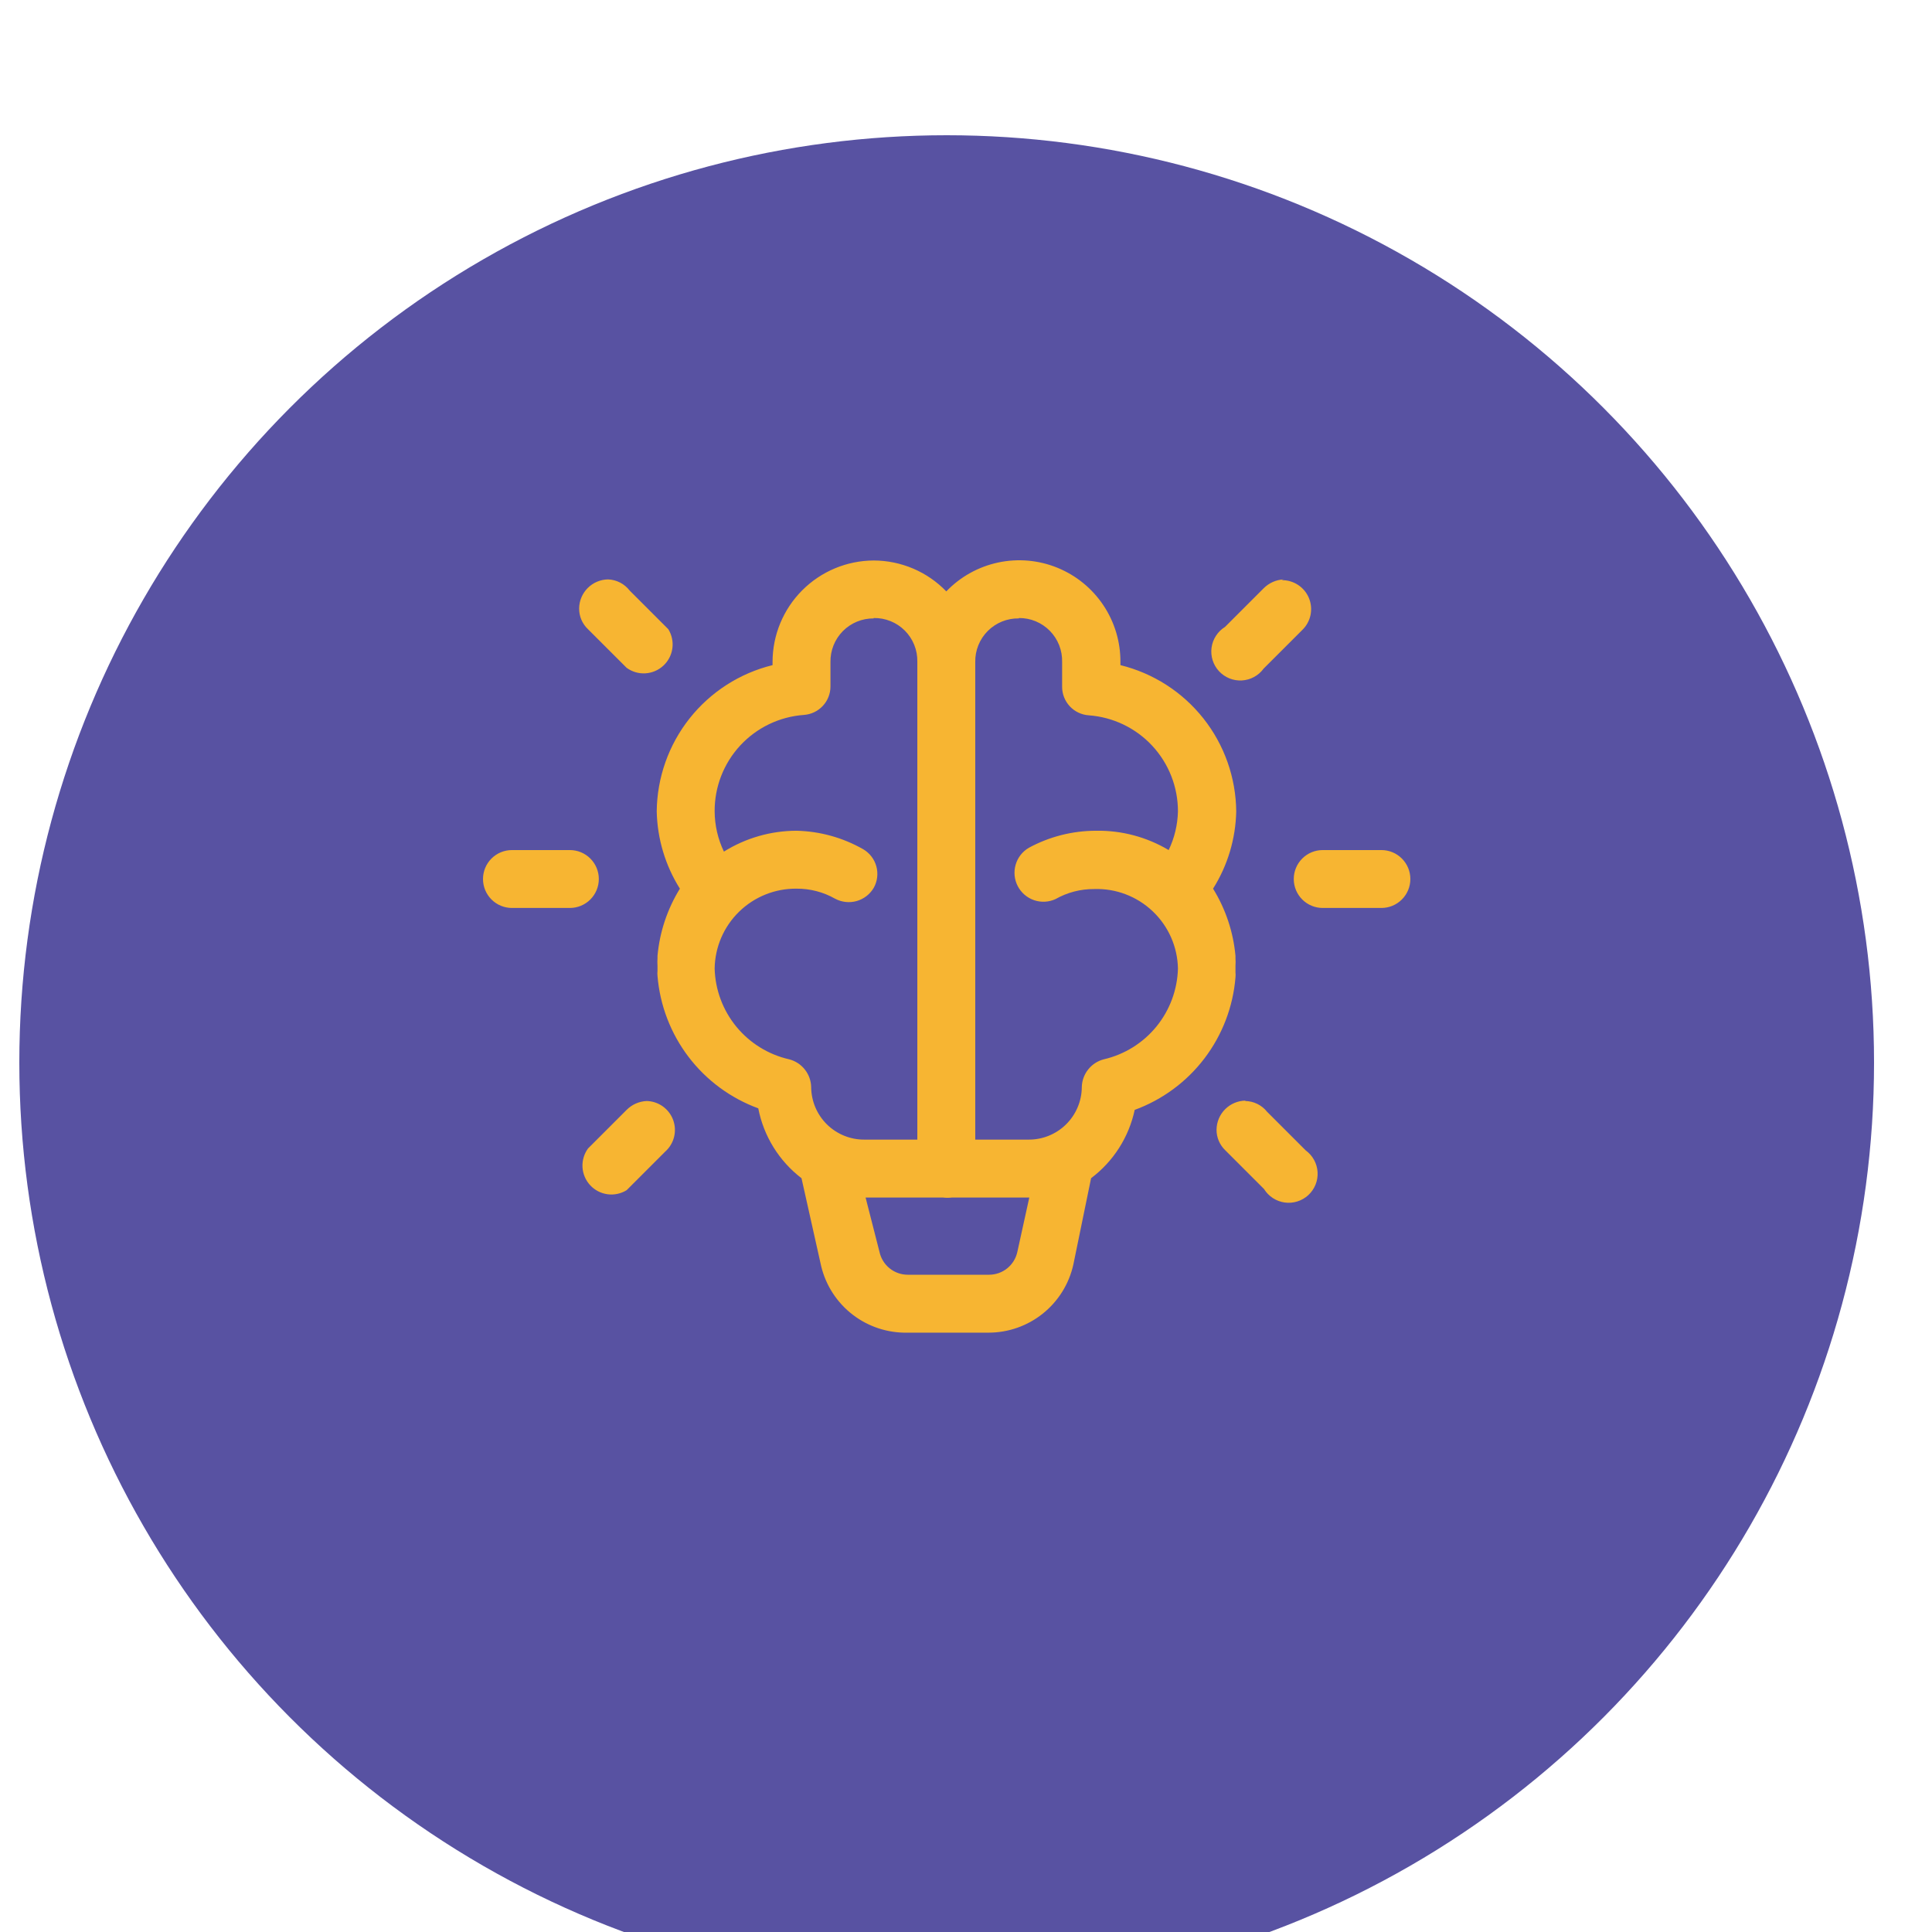
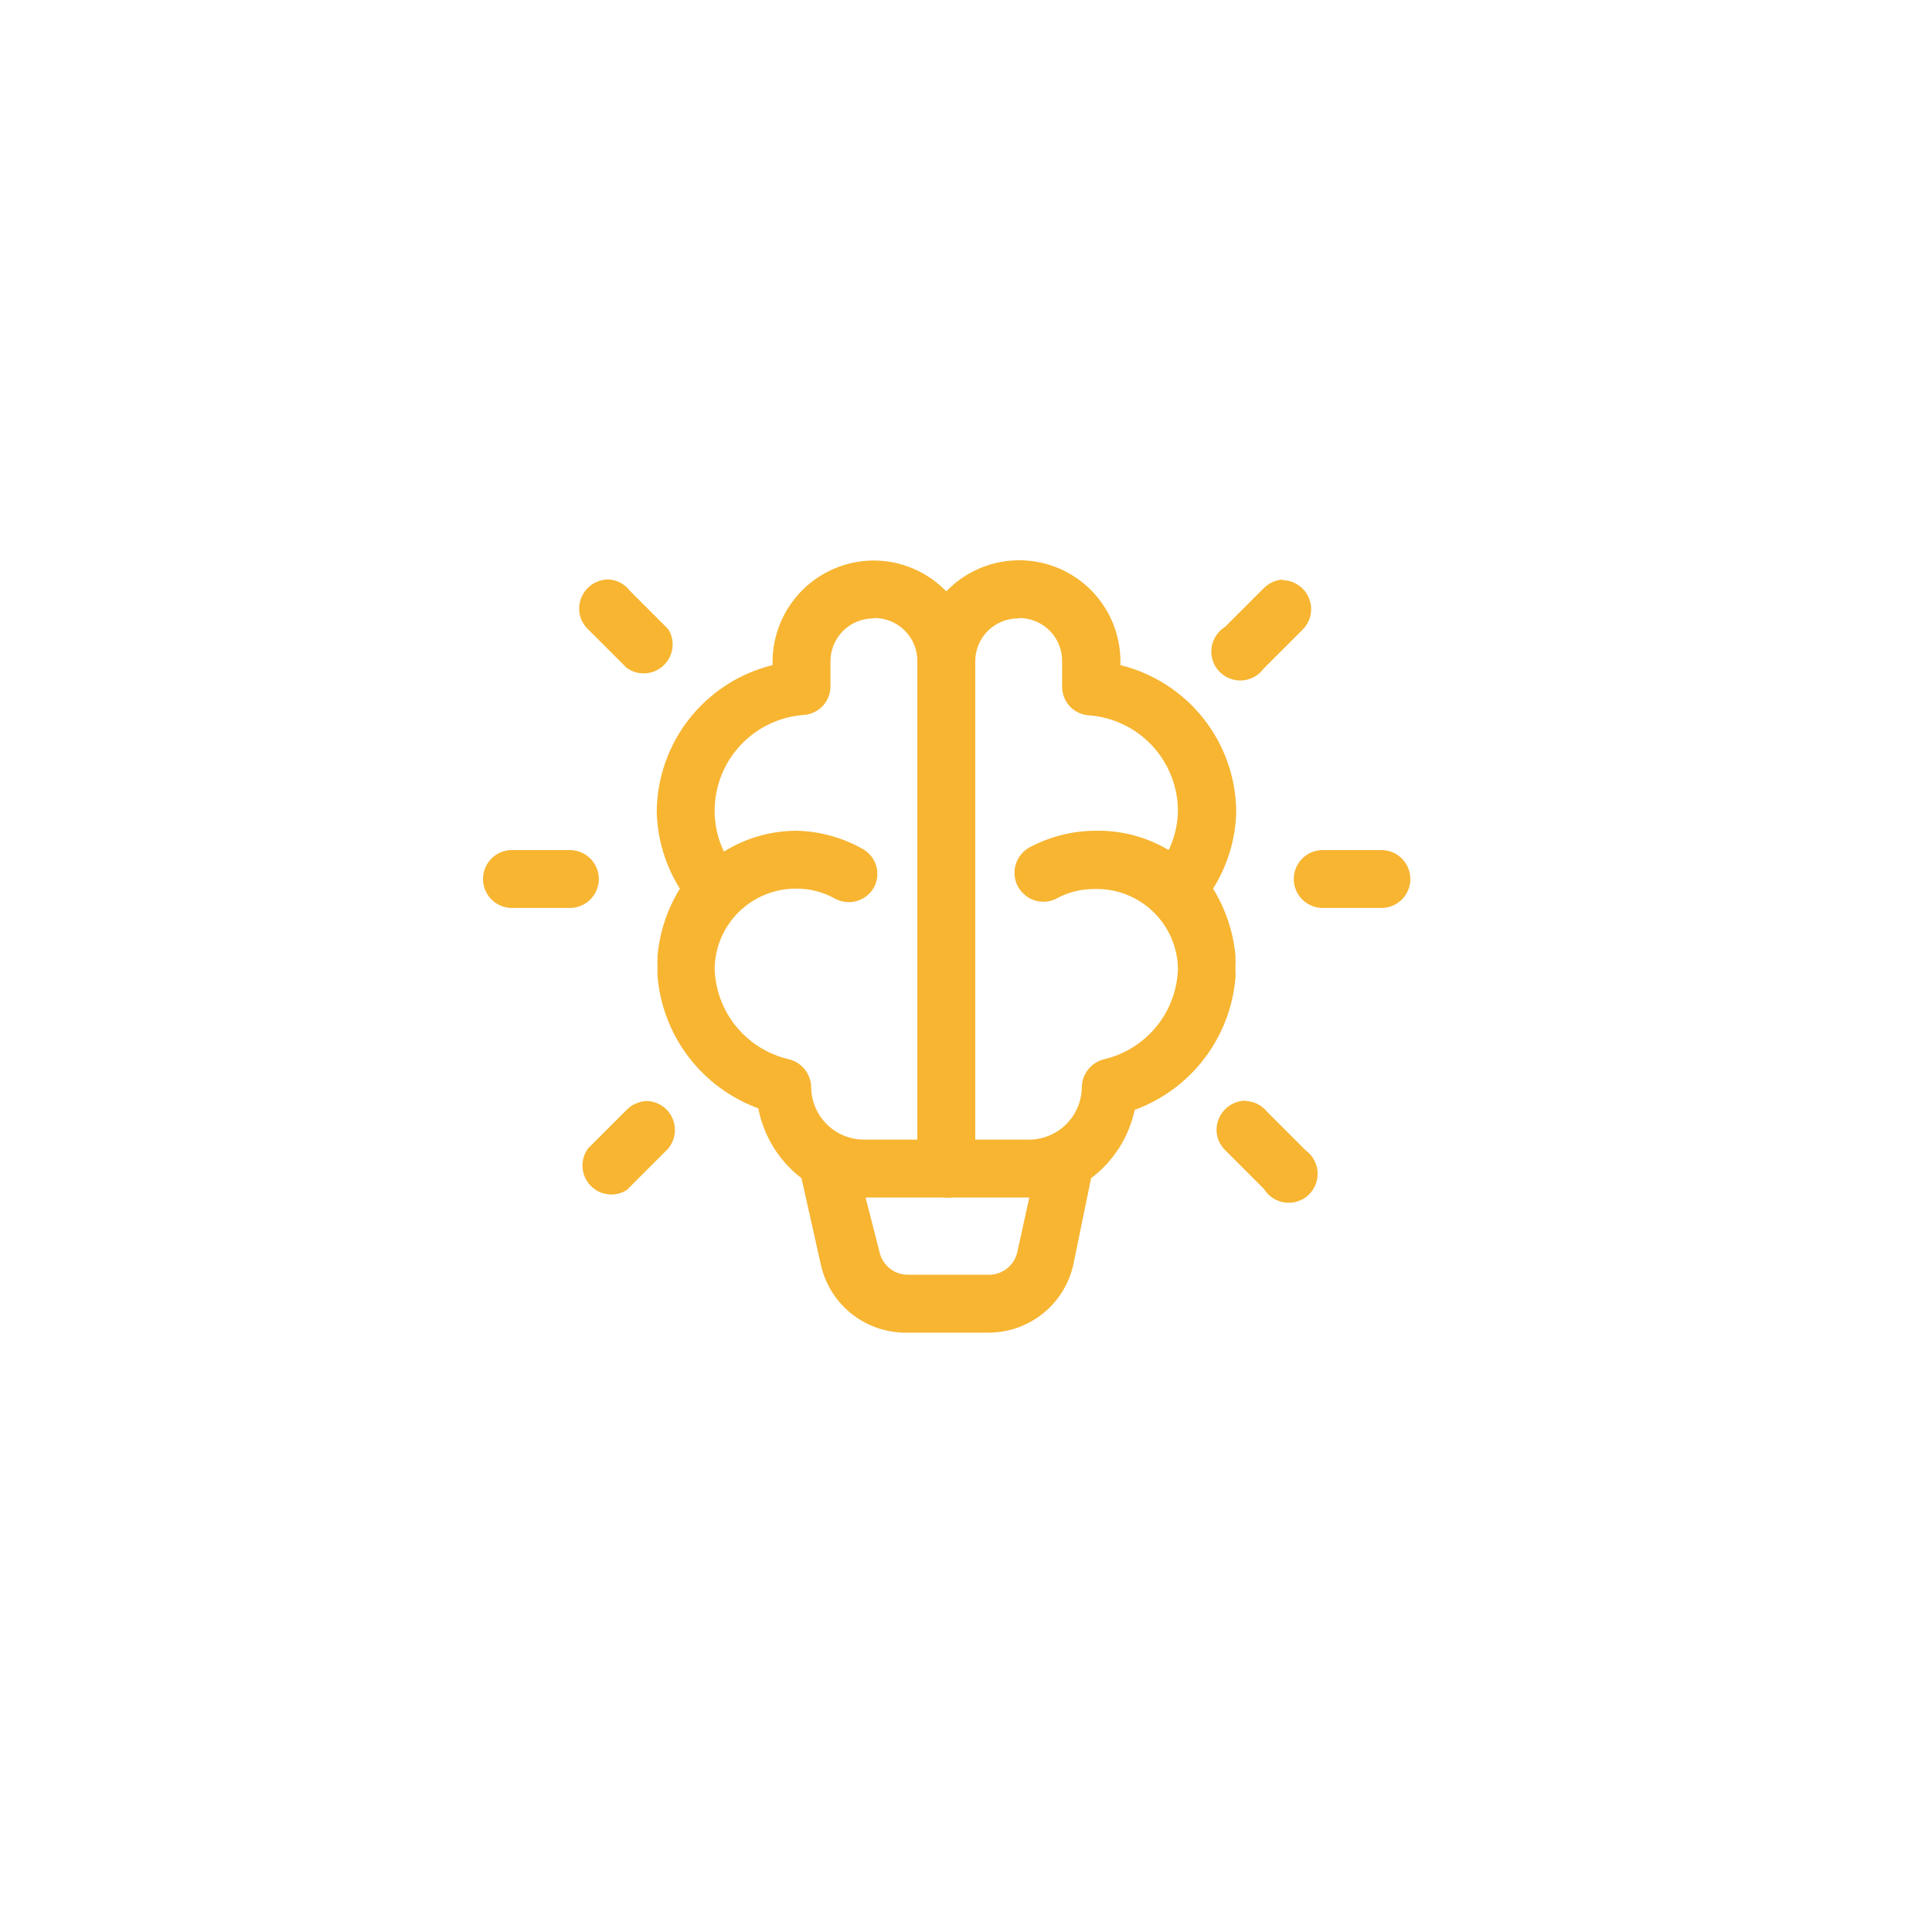
<svg xmlns="http://www.w3.org/2000/svg" width="100" height="100" viewBox="11 5 100 100" fill="none">
  <g filter="url(#filter0_d_34_135)">
-     <circle cx="60" cy="54" r="48" fill="#5852A2" width="100%" height="100%" />
-   </g>
+     </g>
  <path d="M56.223 34.011C54.833 34.016 53.501 34.572 52.52 35.557C51.538 36.543 50.987 37.876 50.987 39.267V39.427C49.289 39.844 47.778 40.815 46.692 42.186C45.607 43.557 45.009 45.251 44.992 47C45.023 48.417 45.437 49.798 46.191 50.997C45.541 52.051 45.144 53.241 45.032 54.474V54.594C45.023 54.727 45.023 54.861 45.032 54.994V55.253C45.023 55.34 45.023 55.427 45.032 55.513C45.157 57.035 45.714 58.488 46.638 59.703C47.562 60.918 48.815 61.842 50.248 62.367C50.527 63.806 51.323 65.093 52.486 65.984L53.505 70.541C53.747 71.539 54.323 72.424 55.137 73.049C55.951 73.674 56.955 74.002 57.982 73.978H62.178C63.199 73.975 64.188 73.626 64.983 72.986C65.778 72.347 66.332 71.457 66.555 70.461L67.474 65.984C68.628 65.116 69.43 63.86 69.732 62.447C71.165 61.922 72.418 60.998 73.342 59.783C74.266 58.568 74.823 57.114 74.948 55.593C74.957 55.507 74.957 55.42 74.948 55.333V54.994C74.957 54.861 74.957 54.727 74.948 54.594V54.474C74.836 53.241 74.439 52.051 73.788 50.997C74.543 49.798 74.957 48.417 74.987 47C74.971 45.251 74.373 43.557 73.288 42.186C72.202 40.815 70.691 39.844 68.993 39.427V39.267C68.999 38.219 68.691 37.194 68.108 36.324C67.526 35.454 66.696 34.778 65.725 34.384C64.755 33.99 63.689 33.897 62.665 34.115C61.64 34.334 60.705 34.854 59.98 35.61C59.493 35.105 58.909 34.704 58.264 34.429C57.618 34.155 56.925 34.012 56.223 34.011V34.011ZM42.475 34.99C42.079 34.995 41.7 35.155 41.421 35.435C41.141 35.715 40.981 36.093 40.976 36.489C40.974 36.691 41.013 36.891 41.092 37.077C41.172 37.263 41.288 37.43 41.435 37.568L43.434 39.566C43.715 39.771 44.058 39.872 44.404 39.852C44.751 39.831 45.08 39.691 45.335 39.455C45.59 39.219 45.755 38.902 45.802 38.558C45.849 38.214 45.774 37.864 45.592 37.568L43.594 35.57C43.461 35.397 43.292 35.255 43.099 35.155C42.906 35.055 42.692 34.998 42.475 34.99V34.99ZM77.445 34.99C77.054 35.007 76.683 35.172 76.406 35.45L74.408 37.448C74.22 37.565 74.059 37.721 73.939 37.907C73.818 38.092 73.74 38.302 73.71 38.521C73.68 38.741 73.699 38.964 73.766 39.175C73.833 39.386 73.945 39.58 74.096 39.742C74.246 39.904 74.43 40.031 74.636 40.114C74.841 40.197 75.062 40.233 75.283 40.22C75.504 40.207 75.719 40.145 75.913 40.039C76.108 39.933 76.276 39.785 76.406 39.606V39.606L78.405 37.608C78.622 37.398 78.772 37.128 78.833 36.832C78.894 36.536 78.864 36.229 78.748 35.95C78.631 35.671 78.433 35.434 78.179 35.27C77.925 35.106 77.628 35.022 77.326 35.03L77.445 34.99ZM56.223 36.989C56.521 36.983 56.817 37.038 57.094 37.15C57.37 37.261 57.621 37.427 57.832 37.638C58.043 37.849 58.209 38.1 58.32 38.376C58.432 38.653 58.487 38.949 58.481 39.247V63.986H55.743C55.384 63.989 55.028 63.921 54.694 63.785C54.361 63.65 54.058 63.451 53.802 63.199C53.546 62.946 53.342 62.646 53.202 62.315C53.062 61.983 52.989 61.628 52.986 61.268C52.979 60.937 52.864 60.617 52.658 60.358C52.453 60.098 52.168 59.912 51.847 59.83C50.774 59.586 49.812 58.992 49.114 58.142C48.416 57.292 48.02 56.233 47.99 55.133C48.006 54.024 48.46 52.966 49.254 52.191C50.048 51.416 51.117 50.986 52.227 50.997C52.927 50.992 53.616 51.171 54.225 51.517C54.566 51.699 54.964 51.743 55.337 51.639C55.709 51.534 56.027 51.29 56.223 50.957C56.413 50.62 56.462 50.221 56.361 49.848C56.26 49.474 56.017 49.155 55.684 48.959V48.959C54.629 48.356 53.441 48.026 52.227 47.999C50.898 48.001 49.597 48.375 48.47 49.079C48.158 48.43 47.995 47.72 47.99 47C47.982 45.737 48.454 44.518 49.311 43.59C50.168 42.663 51.346 42.096 52.606 42.005C52.977 41.979 53.325 41.815 53.581 41.545C53.837 41.275 53.981 40.918 53.985 40.546V39.267C53.98 38.97 54.034 38.676 54.144 38.401C54.254 38.126 54.419 37.876 54.627 37.665C54.836 37.455 55.085 37.288 55.359 37.175C55.633 37.063 55.927 37.006 56.223 37.009V36.989ZM63.737 36.989C64.035 36.986 64.331 37.043 64.606 37.157C64.881 37.271 65.131 37.44 65.34 37.652C65.549 37.865 65.713 38.117 65.822 38.395C65.931 38.672 65.983 38.969 65.975 39.267V40.546C65.974 40.921 66.116 41.283 66.372 41.558C66.628 41.832 66.979 41.999 67.354 42.025C68.61 42.115 69.785 42.68 70.642 43.603C71.499 44.527 71.973 45.741 71.97 47C71.954 47.693 71.79 48.374 71.49 48.999C70.355 48.323 69.054 47.977 67.734 47.999C66.519 47.999 65.324 48.301 64.257 48.879C63.923 49.072 63.677 49.386 63.57 49.756C63.462 50.126 63.501 50.523 63.678 50.865C63.856 51.207 64.158 51.468 64.522 51.593C64.887 51.718 65.285 51.698 65.635 51.536V51.536C66.244 51.191 66.933 51.012 67.634 51.017C68.19 50.998 68.744 51.09 69.264 51.288C69.784 51.486 70.26 51.785 70.663 52.168C71.067 52.551 71.39 53.01 71.615 53.519C71.839 54.029 71.96 54.577 71.97 55.133C71.941 56.231 71.548 57.287 70.854 58.137C70.159 58.987 69.203 59.582 68.133 59.83C67.812 59.912 67.528 60.098 67.322 60.358C67.116 60.617 67.001 60.937 66.994 61.268C66.992 61.63 66.918 61.987 66.776 62.319C66.635 62.652 66.429 62.953 66.171 63.206C65.913 63.458 65.607 63.657 65.272 63.791C64.936 63.925 64.578 63.992 64.216 63.986H61.479V39.267C61.473 38.969 61.528 38.673 61.64 38.396C61.751 38.12 61.917 37.869 62.128 37.658C62.339 37.447 62.59 37.281 62.866 37.169C63.143 37.058 63.439 37.003 63.737 37.009V36.989ZM37.499 48.999C37.101 48.999 36.72 49.157 36.439 49.438C36.158 49.719 36 50.1 36 50.497C36 50.895 36.158 51.276 36.439 51.557C36.72 51.838 37.101 51.996 37.499 51.996H40.496C40.894 51.996 41.275 51.838 41.556 51.557C41.837 51.276 41.995 50.895 41.995 50.497C41.995 50.1 41.837 49.719 41.556 49.438C41.275 49.157 40.894 48.999 40.496 48.999H37.499ZM79.464 48.999C79.066 48.999 78.685 49.157 78.404 49.438C78.123 49.719 77.965 50.1 77.965 50.497C77.965 50.895 78.123 51.276 78.404 51.557C78.685 51.838 79.066 51.996 79.464 51.996H82.501C82.899 51.996 83.28 51.838 83.561 51.557C83.842 51.276 84 50.895 84 50.497C84 50.1 83.842 49.719 83.561 49.438C83.28 49.157 82.899 48.999 82.501 48.999H79.464ZM75.467 61.968C75.071 61.973 74.693 62.133 74.413 62.413C74.133 62.693 73.974 63.071 73.968 63.467C73.966 63.669 74.006 63.869 74.085 64.054C74.164 64.24 74.281 64.407 74.428 64.546L76.426 66.544C76.543 66.732 76.699 66.893 76.885 67.013C77.07 67.134 77.28 67.212 77.499 67.242C77.719 67.272 77.942 67.253 78.153 67.186C78.364 67.12 78.558 67.007 78.72 66.857C78.882 66.706 79.009 66.522 79.092 66.317C79.175 66.111 79.211 65.89 79.198 65.669C79.185 65.448 79.123 65.233 79.017 65.039C78.911 64.844 78.763 64.676 78.585 64.546V64.546L76.586 62.547C76.45 62.375 76.277 62.236 76.08 62.139C75.883 62.042 75.667 61.991 75.447 61.988L75.467 61.968ZM44.473 61.988C44.081 62.005 43.71 62.169 43.434 62.447L41.435 64.446C41.231 64.727 41.13 65.07 41.15 65.416C41.171 65.763 41.311 66.092 41.547 66.347C41.783 66.602 42.1 66.767 42.444 66.814C42.788 66.861 43.138 66.786 43.434 66.604V66.604L45.432 64.606C45.657 64.406 45.816 64.143 45.889 63.851C45.962 63.56 45.946 63.253 45.843 62.971C45.739 62.688 45.553 62.444 45.309 62.268C45.065 62.093 44.773 61.995 44.473 61.988V61.988ZM55.803 66.984H59.8C59.959 67.003 60.12 67.003 60.28 66.984H64.276L63.657 69.801C63.584 70.135 63.4 70.433 63.135 70.647C62.87 70.862 62.539 70.979 62.198 70.98H57.982C57.641 70.979 57.31 70.862 57.045 70.647C56.78 70.433 56.596 70.135 56.523 69.801L55.803 66.984Z" fill="#F7B532" />
  <defs>
    <filter id="filter0_d_34_135" x="0" y="0" width="120" height="120" filterUnits="userSpaceOnUse" color-interpolation-filters="sRGB">
      <feFlood flood-opacity="0" result="BackgroundImageFix" />
      <feColorMatrix in="SourceAlpha" type="matrix" values="0 0 0 0 0 0 0 0 0 0 0 0 0 0 0 0 0 0 127 0" result="hardAlpha" />
      <feOffset dy="6" />
      <feGaussianBlur stdDeviation="6" />
      <feColorMatrix type="matrix" values="0 0 0 0 0.445 0 0 0 0 0.26 0 0 0 0 0 0 0 0 0.08 0" />
      <feBlend mode="normal" in2="BackgroundImageFix" result="effect1_dropShadow_34_135" />
      <feBlend mode="normal" in="SourceGraphic" in2="effect1_dropShadow_34_135" result="shape" />
    </filter>
  </defs>
</svg>